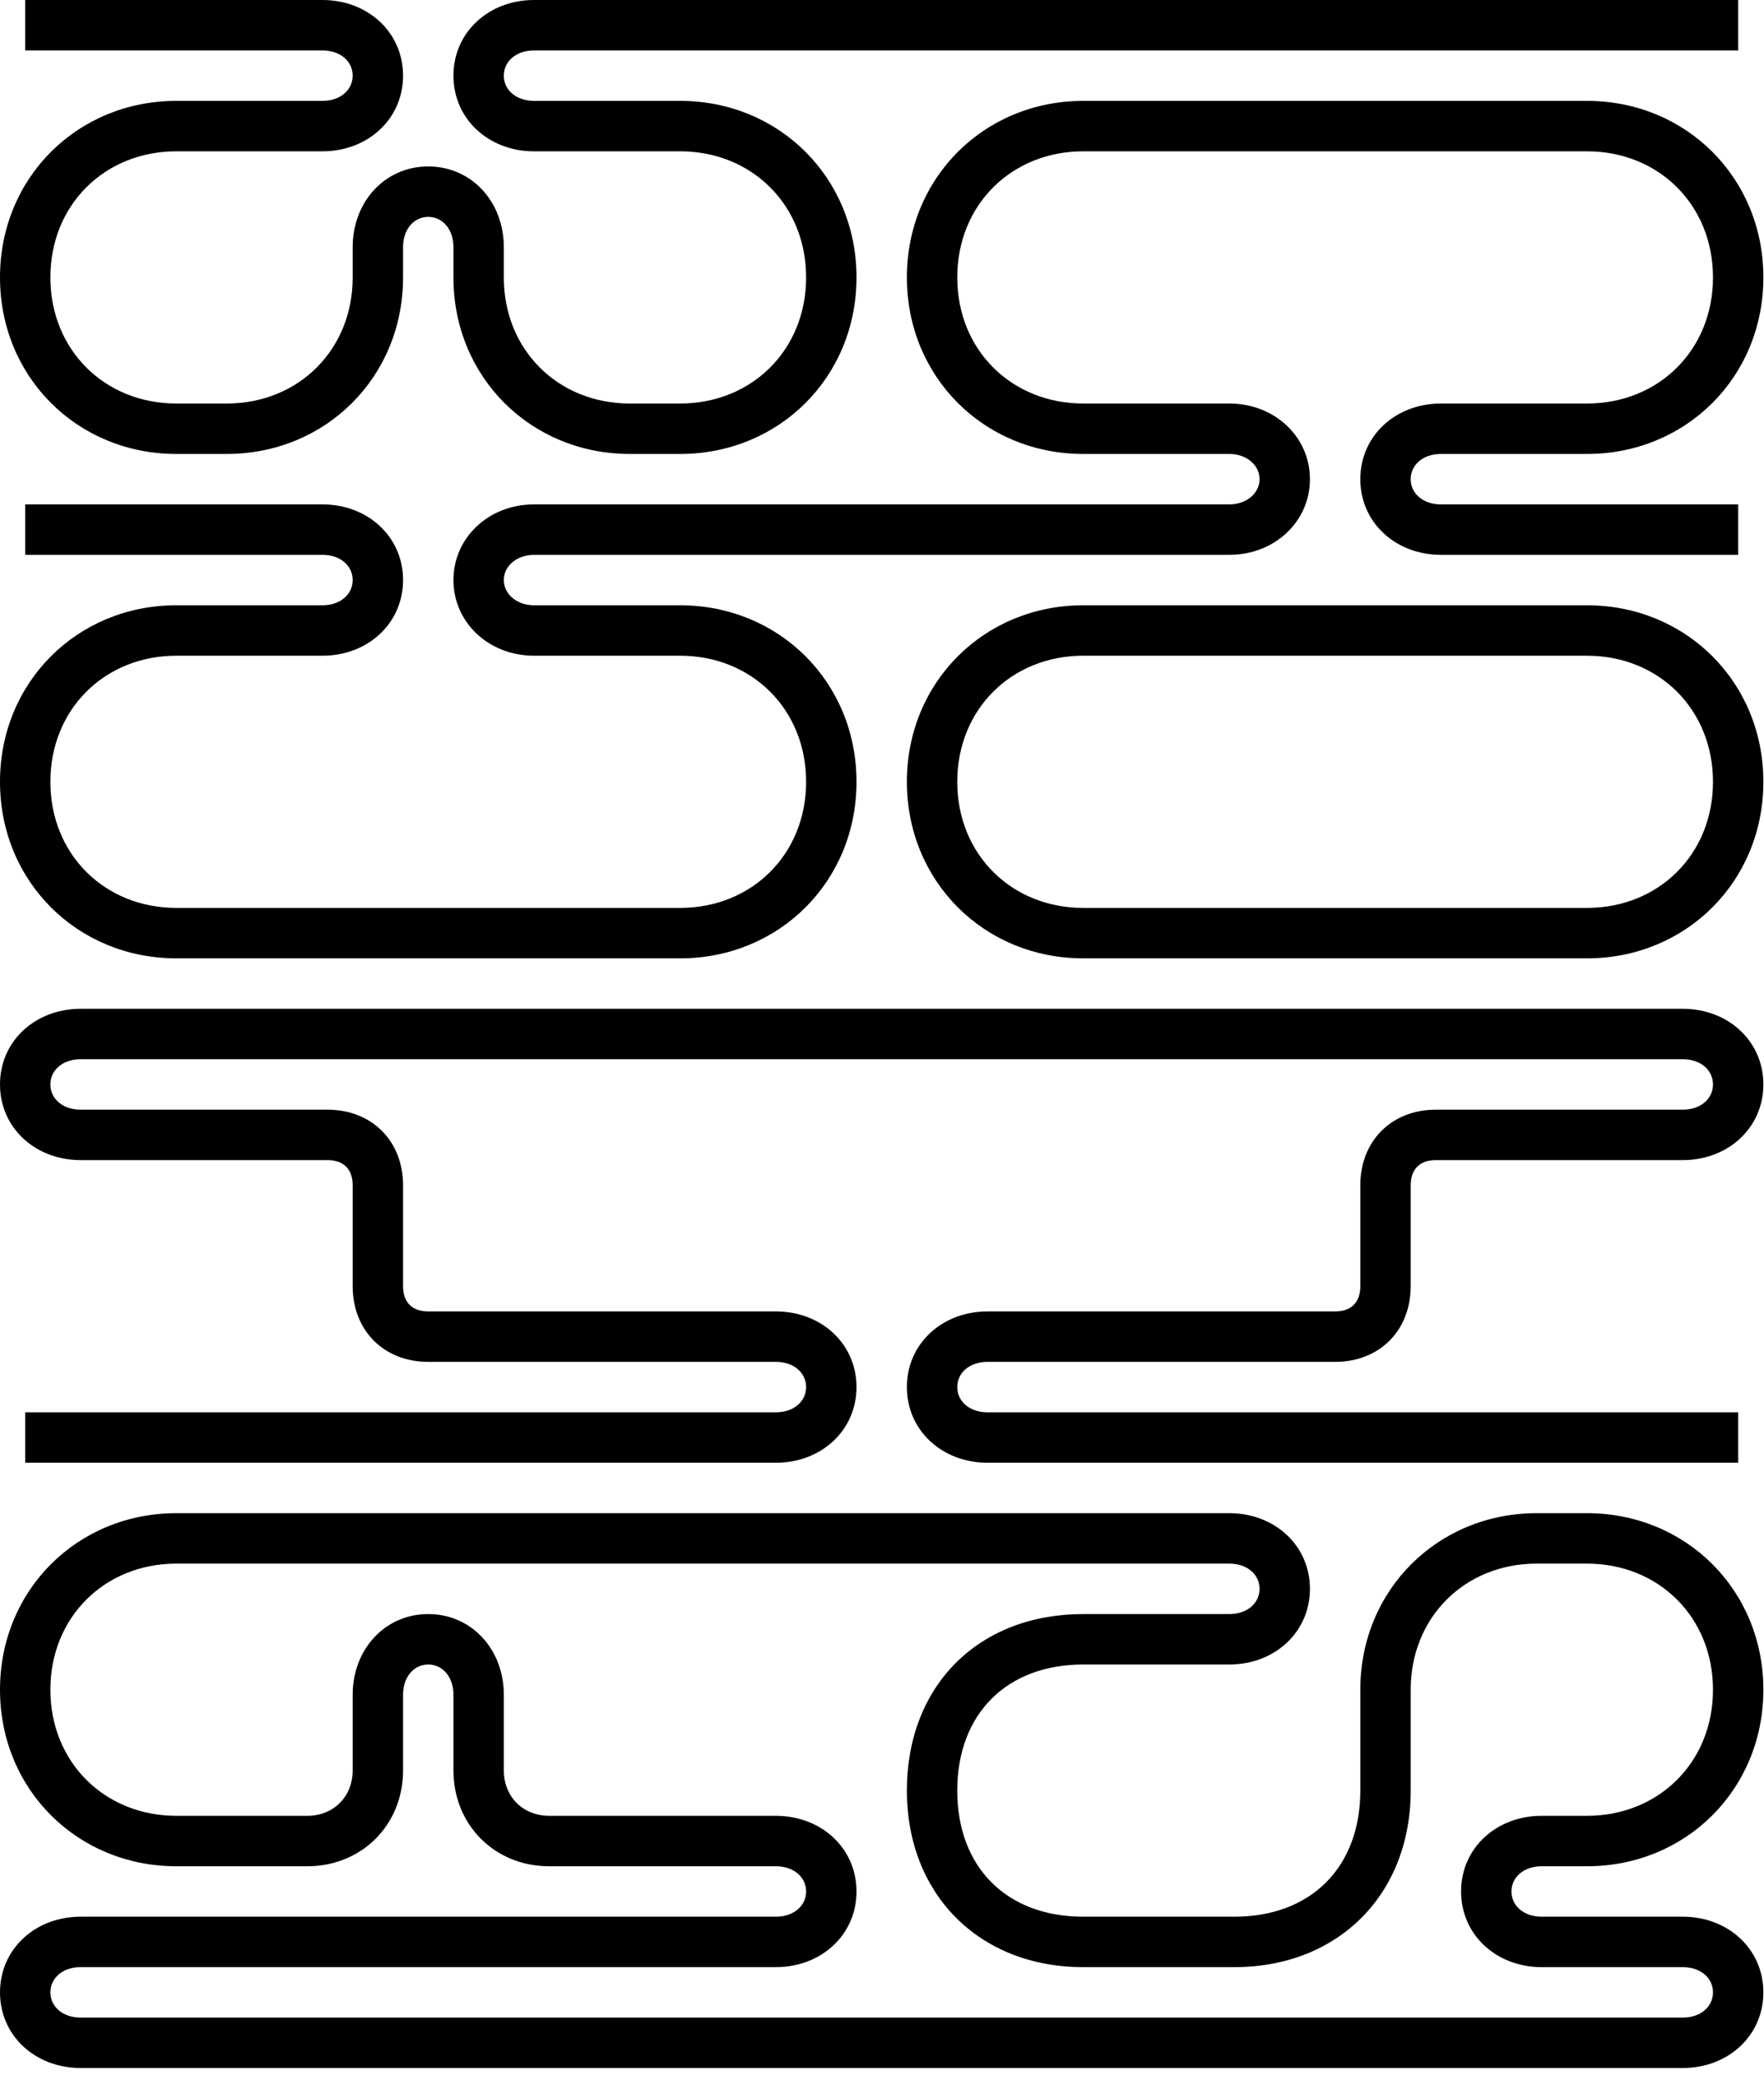
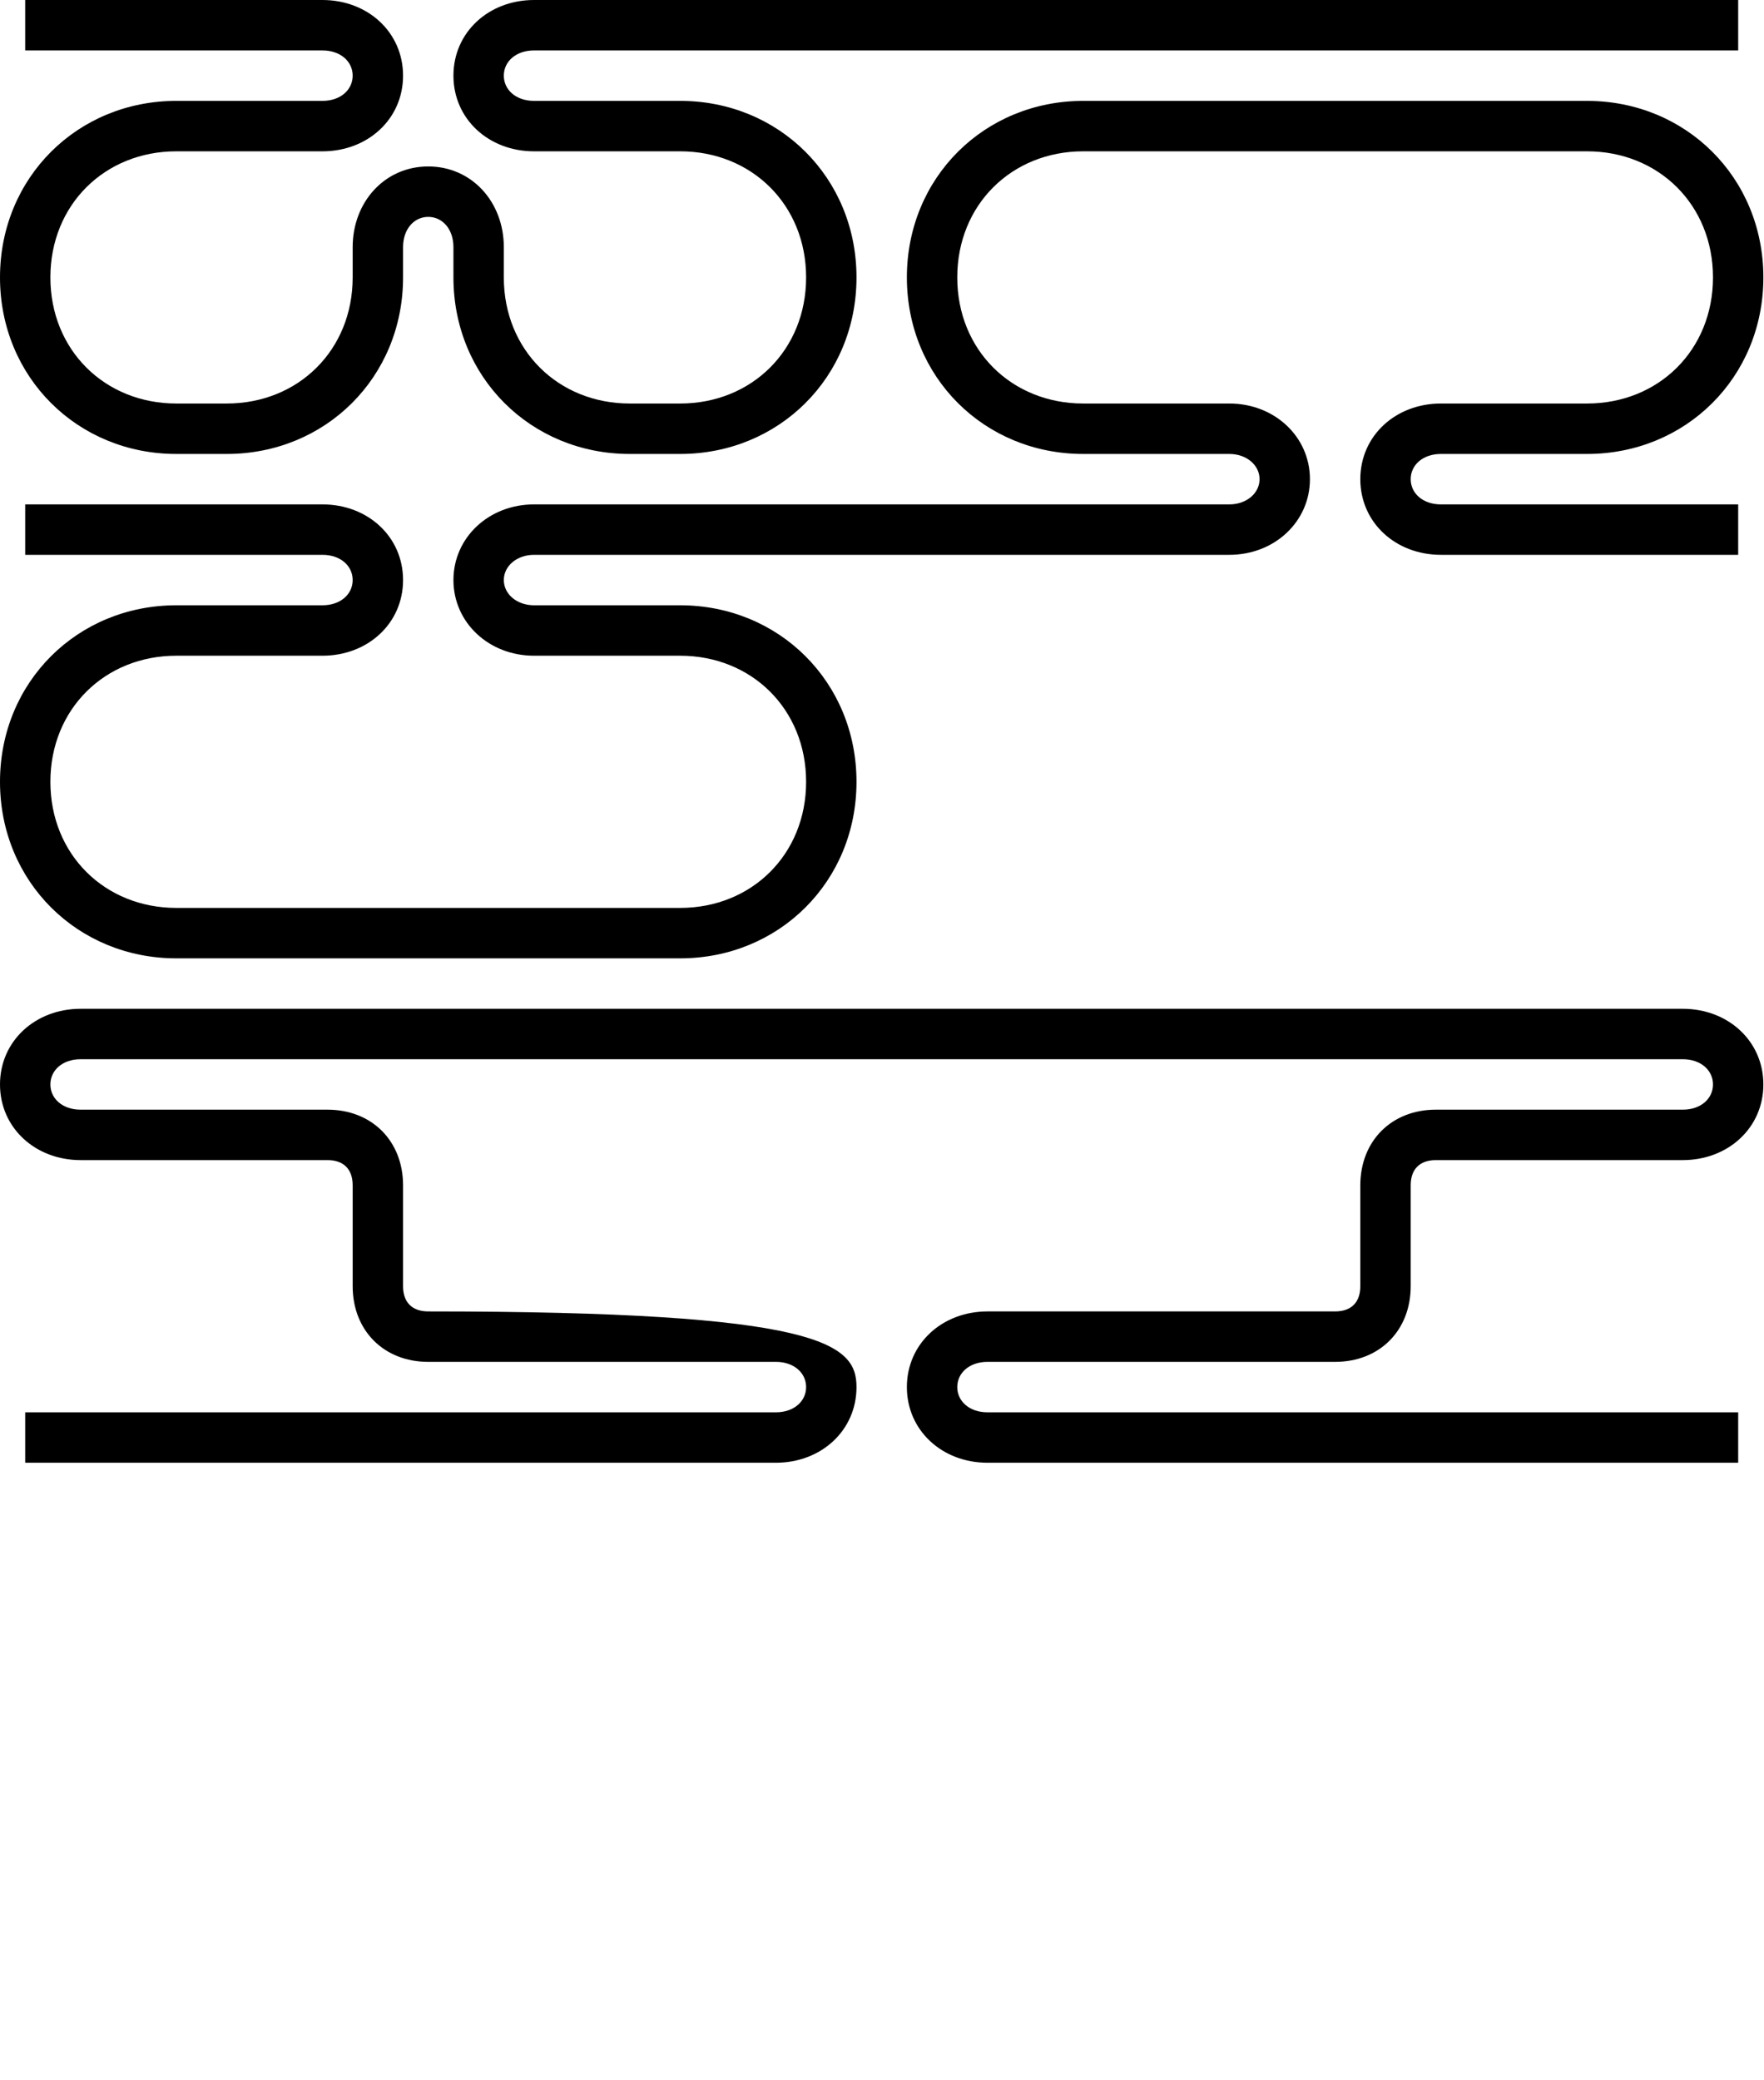
<svg xmlns="http://www.w3.org/2000/svg" viewBox="0 0 212 250">
  <style>
    path { fill: #000; }
    @media (prefers-color-scheme: dark) {
      path { fill: #fff; }
    }
  </style>
  <path d="M208.897,6.062 L64.183,6.062 C62.003,6.062 60.55,7.396 60.55,9.093 C60.55,10.791 62.003,12.124 64.183,12.124 L81.742,12.124 C93.61,12.124 102.935,21.339 102.935,33.342 C102.935,45.345 93.61,54.56 81.742,54.56 L75.687,54.56 C63.82,54.56 54.495,45.345 54.495,33.342 L54.495,29.705 C54.495,27.522 53.163,26.067 51.467,26.067 C49.772,26.067 48.44,27.522 48.44,29.705 L48.44,33.342 C48.44,45.345 39.115,54.56 27.247,54.56 L21.192,54.56 C9.325,54.56 0,45.345 0,33.342 C0,21.339 9.325,12.124 21.192,12.124 L38.752,12.124 C40.932,12.124 42.385,10.791 42.385,9.093 C42.385,7.396 40.932,6.062 38.752,6.062 L3.027,6.062 L3.027,0 L38.752,0 C44.201,0 48.44,3.88 48.44,9.093 C48.44,14.307 44.201,18.187 38.752,18.187 L21.192,18.187 C12.594,18.187 6.055,24.612 6.055,33.342 C6.055,42.072 12.594,48.498 21.192,48.498 L27.247,48.498 C35.845,48.498 42.385,42.072 42.385,33.342 L42.385,29.705 C42.385,24.249 46.26,20.005 51.467,20.005 C56.675,20.005 60.55,24.249 60.55,29.705 L60.55,33.342 C60.55,42.072 67.089,48.498 75.687,48.498 L81.742,48.498 C90.34,48.498 96.88,42.072 96.88,33.342 C96.88,24.612 90.34,18.187 81.742,18.187 L64.183,18.187 C58.733,18.187 54.495,14.307 54.495,9.093 C54.495,3.88 58.733,0 64.183,0 L208.897,0 L208.897,6.062 Z" />
  <path d="M208.897,66.684 L173.172,66.684 C167.723,66.684 163.485,62.805 163.485,57.591 C163.485,52.378 167.723,48.498 173.172,48.498 L190.732,48.498 C199.33,48.498 205.869,42.072 205.869,33.342 C205.869,24.613 199.33,18.187 190.732,18.187 L130.182,18.187 C121.584,18.187 115.045,24.613 115.045,33.342 C115.045,42.072 121.584,48.498 130.182,48.498 L147.741,48.498 C153.191,48.498 157.43,52.499 157.43,57.591 C157.43,62.683 153.191,66.684 147.741,66.684 L64.183,66.684 C62.124,66.684 60.55,68.018 60.55,69.716 C60.55,71.413 62.124,72.747 64.183,72.747 L81.742,72.747 C93.61,72.747 102.935,81.961 102.935,93.964 C102.935,105.967 93.61,115.182 81.742,115.182 L21.193,115.182 C9.325,115.182 0,105.967 0,93.964 C0,81.961 9.325,72.747 21.193,72.747 L38.752,72.747 C40.932,72.747 42.385,71.413 42.385,69.716 C42.385,68.018 40.932,66.684 38.752,66.684 L3.028,66.684 L3.028,60.622 L38.752,60.622 C44.201,60.622 48.44,64.502 48.44,69.716 C48.44,74.929 44.201,78.809 38.752,78.809 L21.193,78.809 C12.594,78.809 6.055,85.235 6.055,93.964 C6.055,102.694 12.594,109.12 21.193,109.12 L81.742,109.12 C90.34,109.12 96.88,102.694 96.88,93.964 C96.88,85.235 90.34,78.809 81.742,78.809 L64.183,78.809 C58.733,78.809 54.495,74.808 54.495,69.716 C54.495,64.623 58.733,60.622 64.183,60.622 L147.741,60.622 C149.8,60.622 151.375,59.288 151.375,57.591 C151.375,55.894 149.8,54.56 147.741,54.56 L130.182,54.56 C118.314,54.56 108.99,45.346 108.99,33.342 C108.99,21.339 118.314,12.125 130.182,12.125 L190.732,12.125 C202.6,12.125 211.924,21.339 211.924,33.342 C211.924,45.346 202.6,54.56 190.732,54.56 L173.172,54.56 C170.993,54.56 169.539,55.894 169.539,57.591 C169.539,59.288 170.993,60.622 173.172,60.622 L208.897,60.622 L208.897,66.684 Z" />
-   <path d="M190.732,72.747 C202.6,72.747 211.924,81.961 211.924,93.964 C211.924,105.967 202.6,115.182 190.732,115.182 L130.182,115.182 C118.314,115.182 108.99,105.967 108.99,93.964 C108.99,81.961 118.314,72.747 130.182,72.747 L190.732,72.747 Z M190.732,109.12 C199.33,109.12 205.869,102.694 205.869,93.964 C205.869,85.235 199.33,78.809 190.732,78.809 L130.182,78.809 C121.584,78.809 115.045,85.235 115.045,93.964 C115.045,102.694 121.584,109.12 130.182,109.12 L190.732,109.12 Z" />
-   <path d="M208.897,175.804 L118.678,175.804 C113.228,175.804 108.99,171.924 108.99,166.711 C108.99,161.497 113.228,157.617 118.678,157.617 L160.457,157.617 C162.395,157.617 163.485,156.526 163.485,154.586 L163.485,142.462 C163.485,137.127 167.239,133.369 172.567,133.369 L202.236,133.369 C204.416,133.369 205.869,132.035 205.869,130.338 C205.869,128.64 204.416,127.306 202.236,127.306 L9.688,127.306 C7.508,127.306 6.055,128.64 6.055,130.338 C6.055,132.035 7.508,133.369 9.688,133.369 L39.357,133.369 C44.686,133.369 48.44,137.127 48.44,142.462 L48.44,154.586 C48.44,156.526 49.53,157.617 51.467,157.617 L93.247,157.617 C98.696,157.617 102.935,161.497 102.935,166.711 C102.935,171.924 98.696,175.804 93.247,175.804 L3.028,175.804 L3.028,169.742 L93.247,169.742 C95.427,169.742 96.88,168.408 96.88,166.711 C96.88,165.013 95.427,163.68 93.247,163.68 L51.467,163.68 C46.139,163.68 42.385,159.921 42.385,154.586 L42.385,142.462 C42.385,140.522 41.295,139.431 39.357,139.431 L9.688,139.431 C4.239,139.431 0,135.551 0,130.338 C0,125.124 4.239,121.244 9.688,121.244 L202.236,121.244 C207.686,121.244 211.924,125.124 211.924,130.338 C211.924,135.551 207.686,139.431 202.236,139.431 L172.567,139.431 C170.629,139.431 169.539,140.522 169.539,142.462 L169.539,154.586 C169.539,159.921 165.785,163.68 160.457,163.68 L118.678,163.68 C116.498,163.68 115.045,165.013 115.045,166.711 C115.045,168.408 116.498,169.742 118.678,169.742 L208.897,169.742 L208.897,175.804 Z" />
-   <path d="M147.741,181.866 C153.191,181.866 157.43,185.746 157.43,190.959 C157.43,196.173 153.191,200.053 147.741,200.053 L130.182,200.053 C120.979,200.053 115.045,205.994 115.045,215.208 C115.045,224.423 120.979,230.364 130.182,230.364 L148.347,230.364 C157.551,230.364 163.485,224.423 163.485,215.208 L163.485,203.084 C163.485,191.081 172.809,181.866 184.677,181.866 L190.732,181.866 C202.6,181.866 211.924,191.081 211.924,203.084 C211.924,215.087 202.6,224.302 190.732,224.302 L185.282,224.302 C183.103,224.302 181.649,225.635 181.649,227.333 C181.649,229.03 183.103,230.364 185.282,230.364 L202.236,230.364 C207.686,230.364 211.924,234.244 211.924,239.457 C211.924,244.67 207.686,248.55 202.236,248.55 L9.688,248.55 C4.239,248.55 0,244.67 0,239.457 C0,234.244 4.239,230.364 9.688,230.364 L93.247,230.364 C95.427,230.364 96.88,229.03 96.88,227.333 C96.88,225.635 95.427,224.302 93.247,224.302 L65.999,224.302 C59.46,224.302 54.495,219.33 54.495,212.783 L54.495,203.69 C54.495,201.508 53.163,200.053 51.467,200.053 C49.772,200.053 48.44,201.508 48.44,203.69 L48.44,212.783 C48.44,219.33 43.475,224.302 36.935,224.302 L21.193,224.302 C9.325,224.302 0,215.087 0,203.084 C0,191.081 9.325,181.866 21.193,181.866 L147.741,181.866 Z M21.193,218.239 L36.935,218.239 C40.084,218.239 42.385,215.936 42.385,212.783 L42.385,203.69 C42.385,198.234 46.26,193.991 51.467,193.991 C56.675,193.991 60.55,198.234 60.55,203.69 L60.55,212.783 C60.55,215.936 62.851,218.239 65.999,218.239 L93.247,218.239 C98.696,218.239 102.935,222.119 102.935,227.333 C102.935,232.546 98.696,236.426 93.247,236.426 L9.688,236.426 C7.508,236.426 6.055,237.76 6.055,239.457 C6.055,241.154 7.508,242.488 9.688,242.488 L202.236,242.488 C204.416,242.488 205.869,241.154 205.869,239.457 C205.869,237.76 204.416,236.426 202.236,236.426 L185.282,236.426 C179.833,236.426 175.594,232.546 175.594,227.333 C175.594,222.119 179.833,218.239 185.282,218.239 L190.732,218.239 C199.33,218.239 205.869,211.813 205.869,203.084 C205.869,194.354 199.33,187.928 190.732,187.928 L184.677,187.928 C176.079,187.928 169.539,194.354 169.539,203.084 L169.539,215.208 C169.539,227.696 160.82,236.426 148.347,236.426 L130.182,236.426 C117.709,236.426 108.99,227.696 108.99,215.208 C108.99,202.599 117.588,193.991 130.182,193.991 L147.741,193.991 C149.921,193.991 151.375,192.657 151.375,190.959 C151.375,189.262 149.921,187.928 147.741,187.928 L21.193,187.928 C12.594,187.928 6.055,194.354 6.055,203.084 C6.055,211.813 12.594,218.239 21.193,218.239 Z" />
+   <path d="M208.897,175.804 L118.678,175.804 C113.228,175.804 108.99,171.924 108.99,166.711 C108.99,161.497 113.228,157.617 118.678,157.617 L160.457,157.617 C162.395,157.617 163.485,156.526 163.485,154.586 L163.485,142.462 C163.485,137.127 167.239,133.369 172.567,133.369 L202.236,133.369 C204.416,133.369 205.869,132.035 205.869,130.338 C205.869,128.64 204.416,127.306 202.236,127.306 L9.688,127.306 C7.508,127.306 6.055,128.64 6.055,130.338 C6.055,132.035 7.508,133.369 9.688,133.369 L39.357,133.369 C44.686,133.369 48.44,137.127 48.44,142.462 L48.44,154.586 C48.44,156.526 49.53,157.617 51.467,157.617 C98.696,157.617 102.935,161.497 102.935,166.711 C102.935,171.924 98.696,175.804 93.247,175.804 L3.028,175.804 L3.028,169.742 L93.247,169.742 C95.427,169.742 96.88,168.408 96.88,166.711 C96.88,165.013 95.427,163.68 93.247,163.68 L51.467,163.68 C46.139,163.68 42.385,159.921 42.385,154.586 L42.385,142.462 C42.385,140.522 41.295,139.431 39.357,139.431 L9.688,139.431 C4.239,139.431 0,135.551 0,130.338 C0,125.124 4.239,121.244 9.688,121.244 L202.236,121.244 C207.686,121.244 211.924,125.124 211.924,130.338 C211.924,135.551 207.686,139.431 202.236,139.431 L172.567,139.431 C170.629,139.431 169.539,140.522 169.539,142.462 L169.539,154.586 C169.539,159.921 165.785,163.68 160.457,163.68 L118.678,163.68 C116.498,163.68 115.045,165.013 115.045,166.711 C115.045,168.408 116.498,169.742 118.678,169.742 L208.897,169.742 L208.897,175.804 Z" />
</svg>